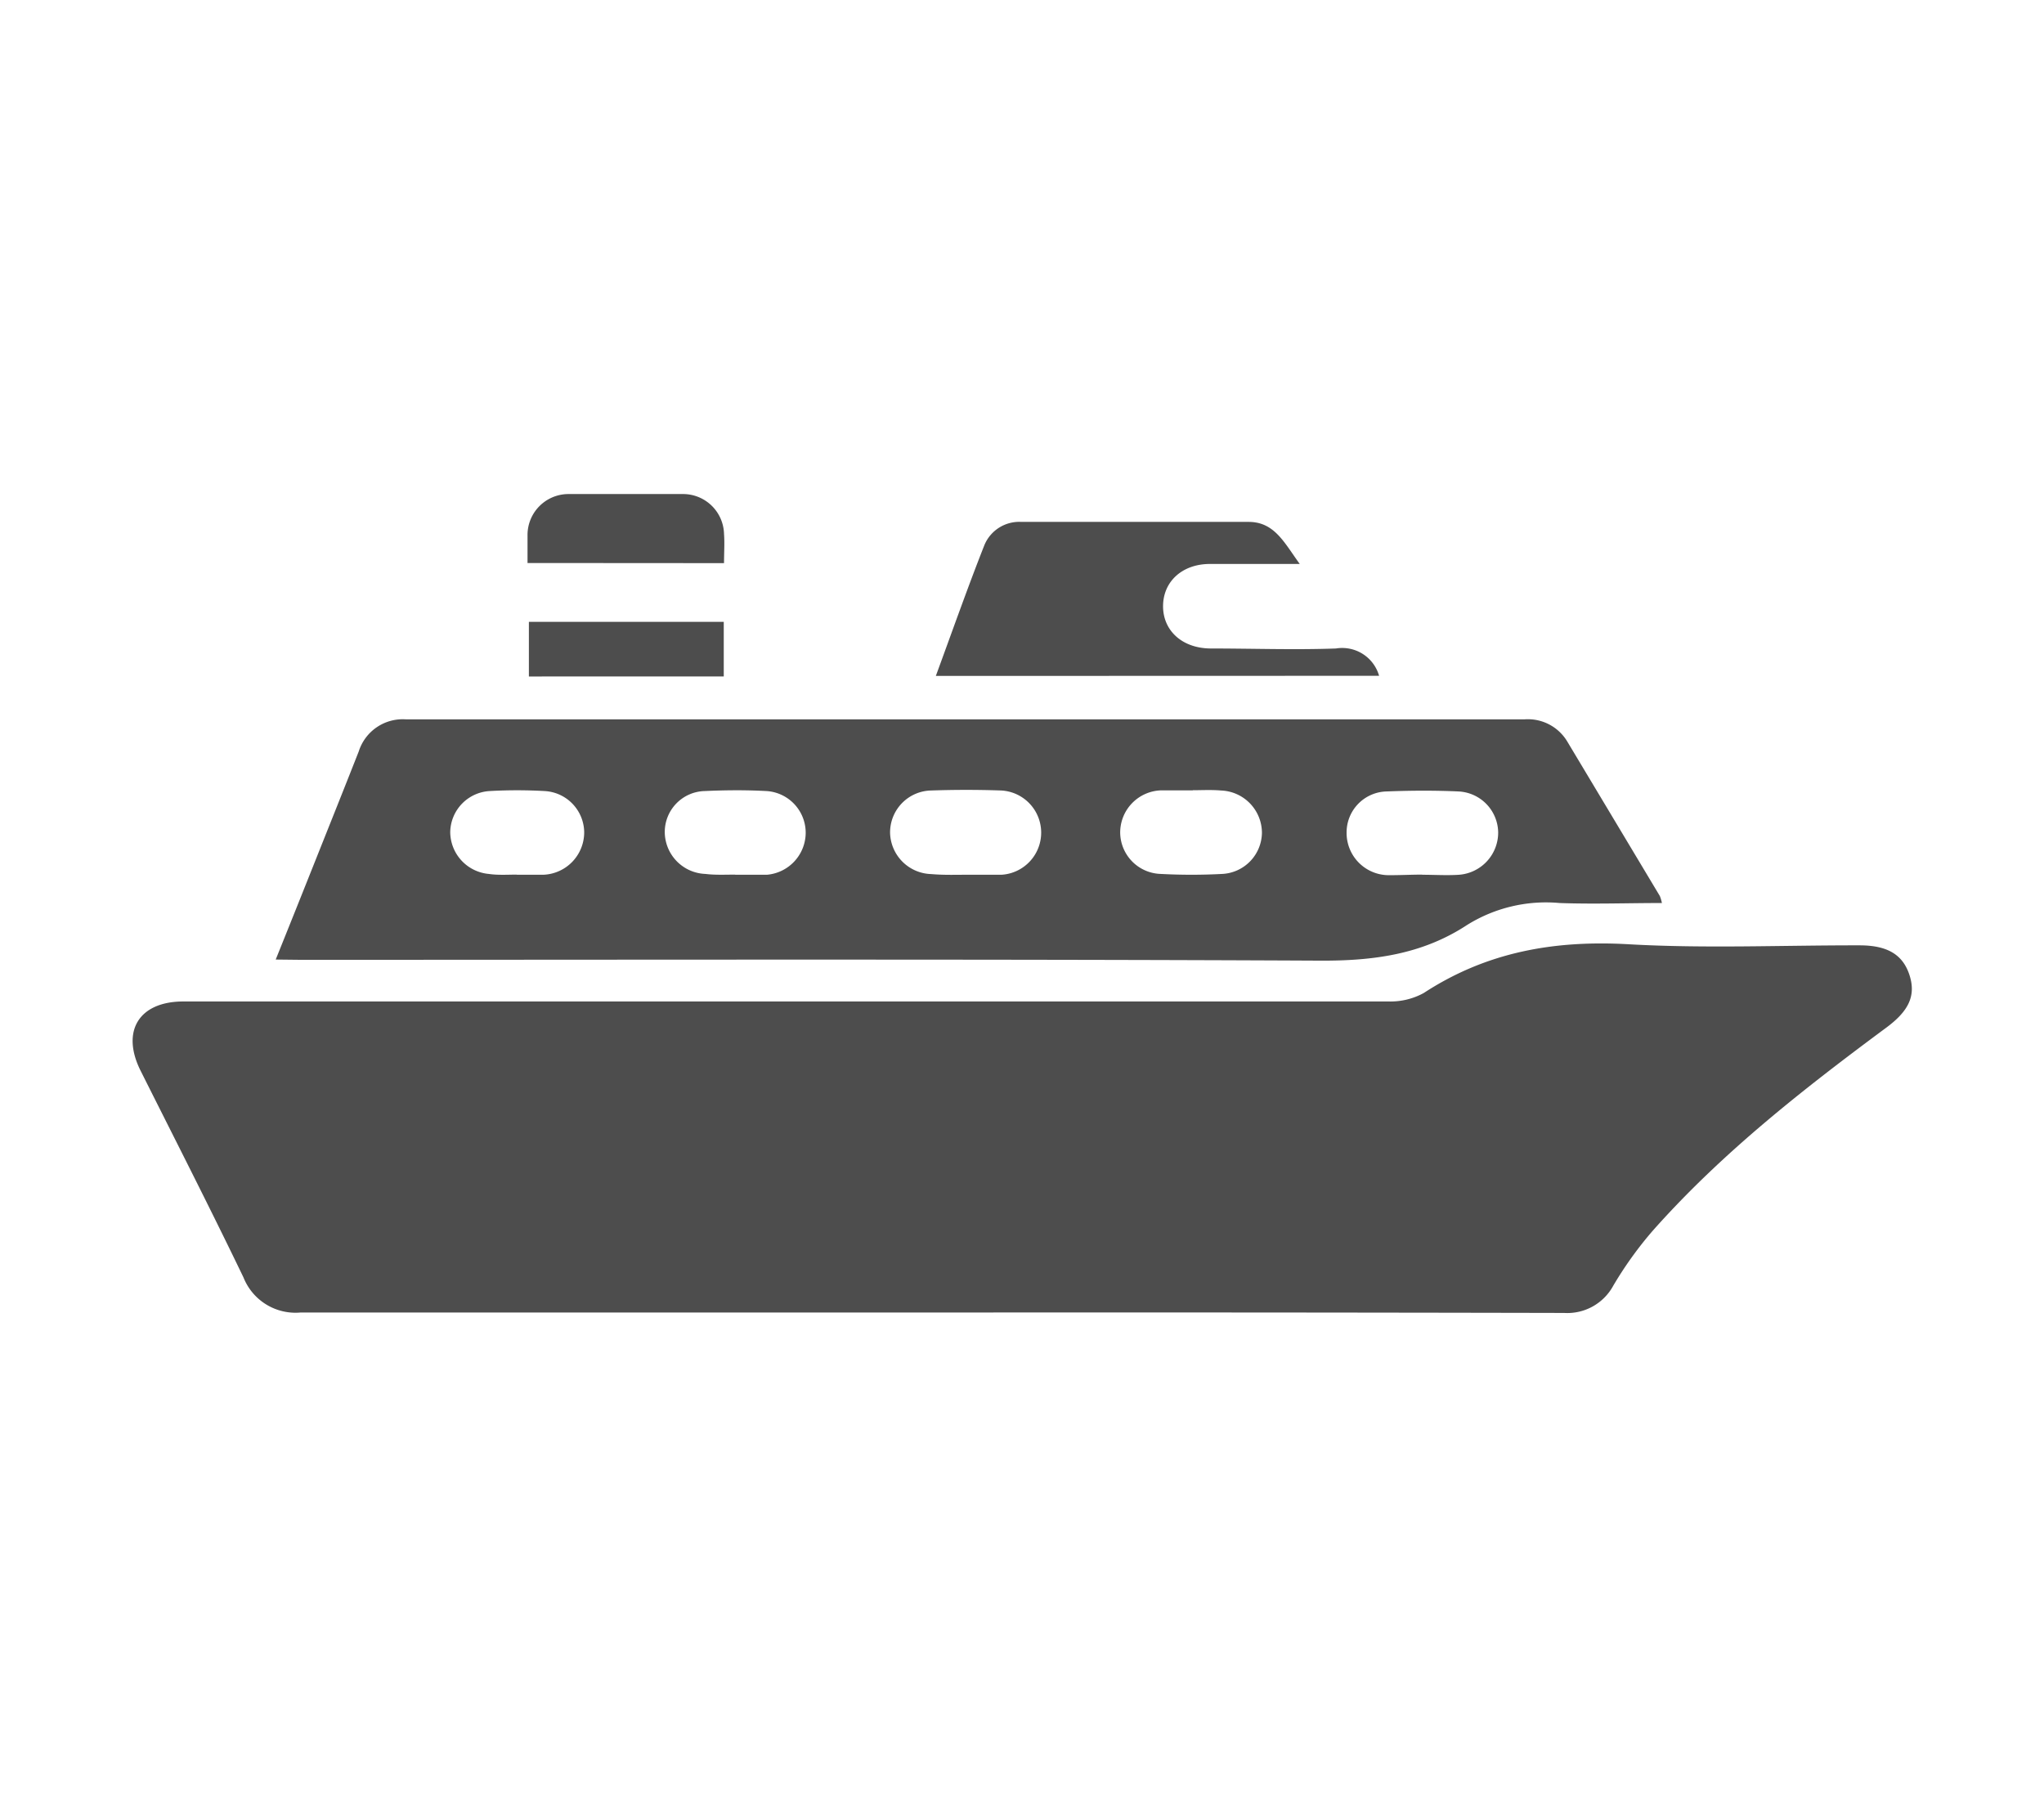
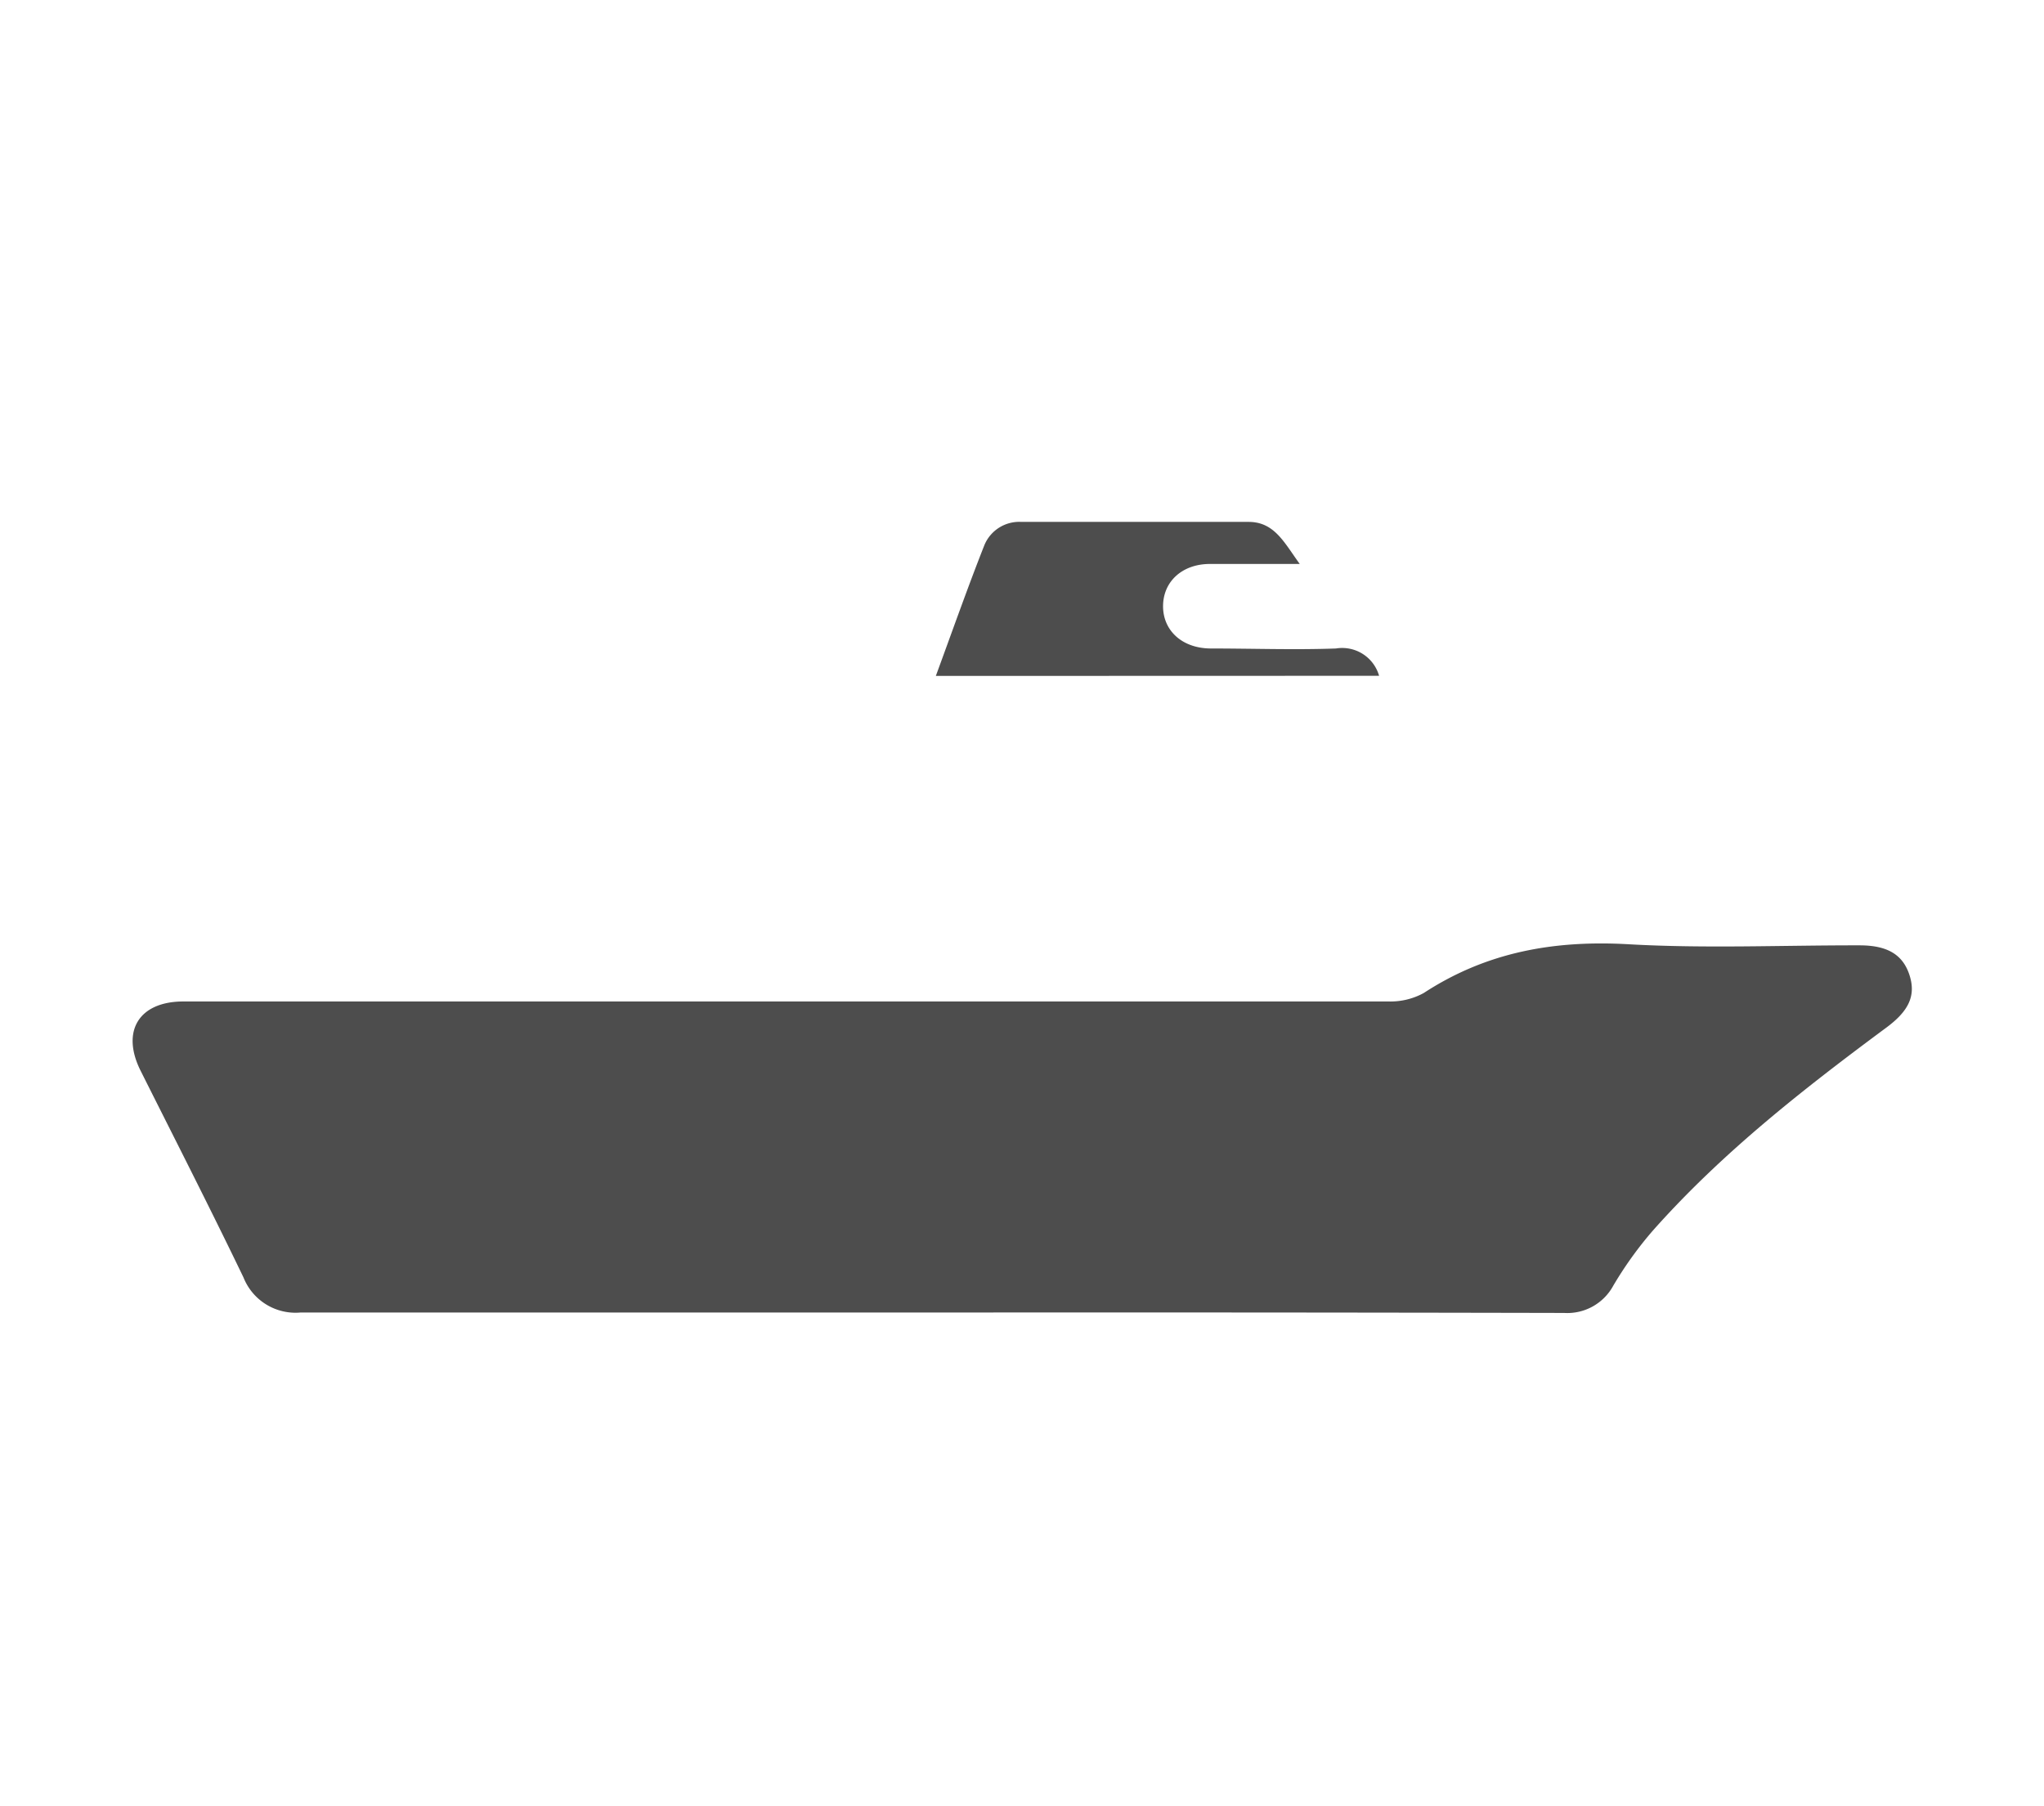
<svg xmlns="http://www.w3.org/2000/svg" viewBox="0 0 149.68 132.27">
  <defs>
    <style>.cls-1{fill:#4d4d4d;}</style>
  </defs>
  <g id="Capa_1" data-name="Capa 1">
    <path class="cls-1" d="M68.13,96.12c-15.38,0-30.76,0-46.14,0a4.1,4.1,0,0,1-4.16-2.57c-2.44-5.07-5-10.08-7.53-15.13-1.46-2.91-.12-5.08,3.13-5.08q44.13,0,88.27,0a5.06,5.06,0,0,0,2.56-.62c4.59-3,9.54-3.88,15-3.57,5.62.32,11.28.07,16.92.08,2.05,0,3.18.69,3.66,2.21s-.11,2.63-1.7,3.81c-6.1,4.52-12.07,9.19-17.13,14.9a27.37,27.37,0,0,0-2.87,4,3.83,3.83,0,0,1-3.6,2Q91.33,96.1,68.13,96.12Z" />
-     <path class="cls-1" d="M20.19,70.27c1-2.48,1.92-4.78,2.84-7.09,1.08-2.71,2.17-5.43,3.24-8.15a3.38,3.38,0,0,1,3.46-2.35h81.9a3.36,3.36,0,0,1,3.15,1.64l6.77,11.3a2.8,2.8,0,0,1,.15.51c-2.55,0-5,.09-7.49,0a10.92,10.92,0,0,0-6.78,1.61c-3.29,2.16-6.87,2.63-10.77,2.61-24.89-.12-49.78-.06-74.67-.06Zm50.56-6.21c.86,0,1.72,0,2.58,0a3.09,3.09,0,0,0,0-6.17c-1.71-.06-3.43-.06-5.15,0a3.07,3.07,0,0,0-3,3.12,3.1,3.1,0,0,0,3,3C69.12,64.09,69.93,64.06,70.75,64.06Zm33.4,0h0c.9,0,1.8.06,2.7,0a3.1,3.1,0,0,0,2.86-3.1,3.05,3.05,0,0,0-2.9-3c-1.76-.08-3.52-.07-5.28,0a3,3,0,0,0-2.92,3,3.09,3.09,0,0,0,3,3.13C102.43,64.1,103.29,64.05,104.15,64.05Zm-50.31,0c.78,0,1.55,0,2.32,0A3.1,3.1,0,0,0,59,61a3.06,3.06,0,0,0-2.88-3.07c-1.49-.08-3-.07-4.5,0a3,3,0,0,0-2.94,3A3.09,3.09,0,0,0,51.66,64C52.38,64.09,53.11,64.05,53.84,64.05Zm33.51-6.18c-.77,0-1.55,0-2.32,0a3.09,3.09,0,0,0-3,3.12A3.06,3.06,0,0,0,85,64a42.22,42.22,0,0,0,4.5,0,3.06,3.06,0,0,0,2.91-3,3.11,3.11,0,0,0-3-3.11C88.73,57.83,88,57.87,87.35,57.87Zm-49.5,6.18h0c.65,0,1.29,0,1.93,0a3.11,3.11,0,0,0,3-3.13,3.06,3.06,0,0,0-2.91-3,35.41,35.41,0,0,0-4,0,3.06,3.06,0,0,0-2.9,3A3.1,3.1,0,0,0,35.79,64C36.47,64.1,37.17,64.05,37.85,64.05Z" />
    <path class="cls-1" d="M68.53,49.5c1.2-3.26,2.32-6.45,3.56-9.59a2.76,2.76,0,0,1,2.7-1.69c5.55,0,11.1,0,16.65,0,1.9,0,2.62,1.55,3.74,3.08h-1.8c-1.59,0-3.18,0-4.78,0-2,0-3.41,1.26-3.43,3.06s1.38,3.12,3.49,3.13c3.06,0,6.12.11,9.17,0a2.81,2.81,0,0,1,3.16,2Z" />
-     <path class="cls-1" d="M38.63,41.23c0-.74,0-1.38,0-2a3,3,0,0,1,3-3.05c2.8,0,5.59,0,8.39,0a3,3,0,0,1,3,2.93c.05.68,0,1.37,0,2.13Z" />
-     <path class="cls-1" d="M53,45.54v4H38.73v-4Z" />
  </g>
</svg>